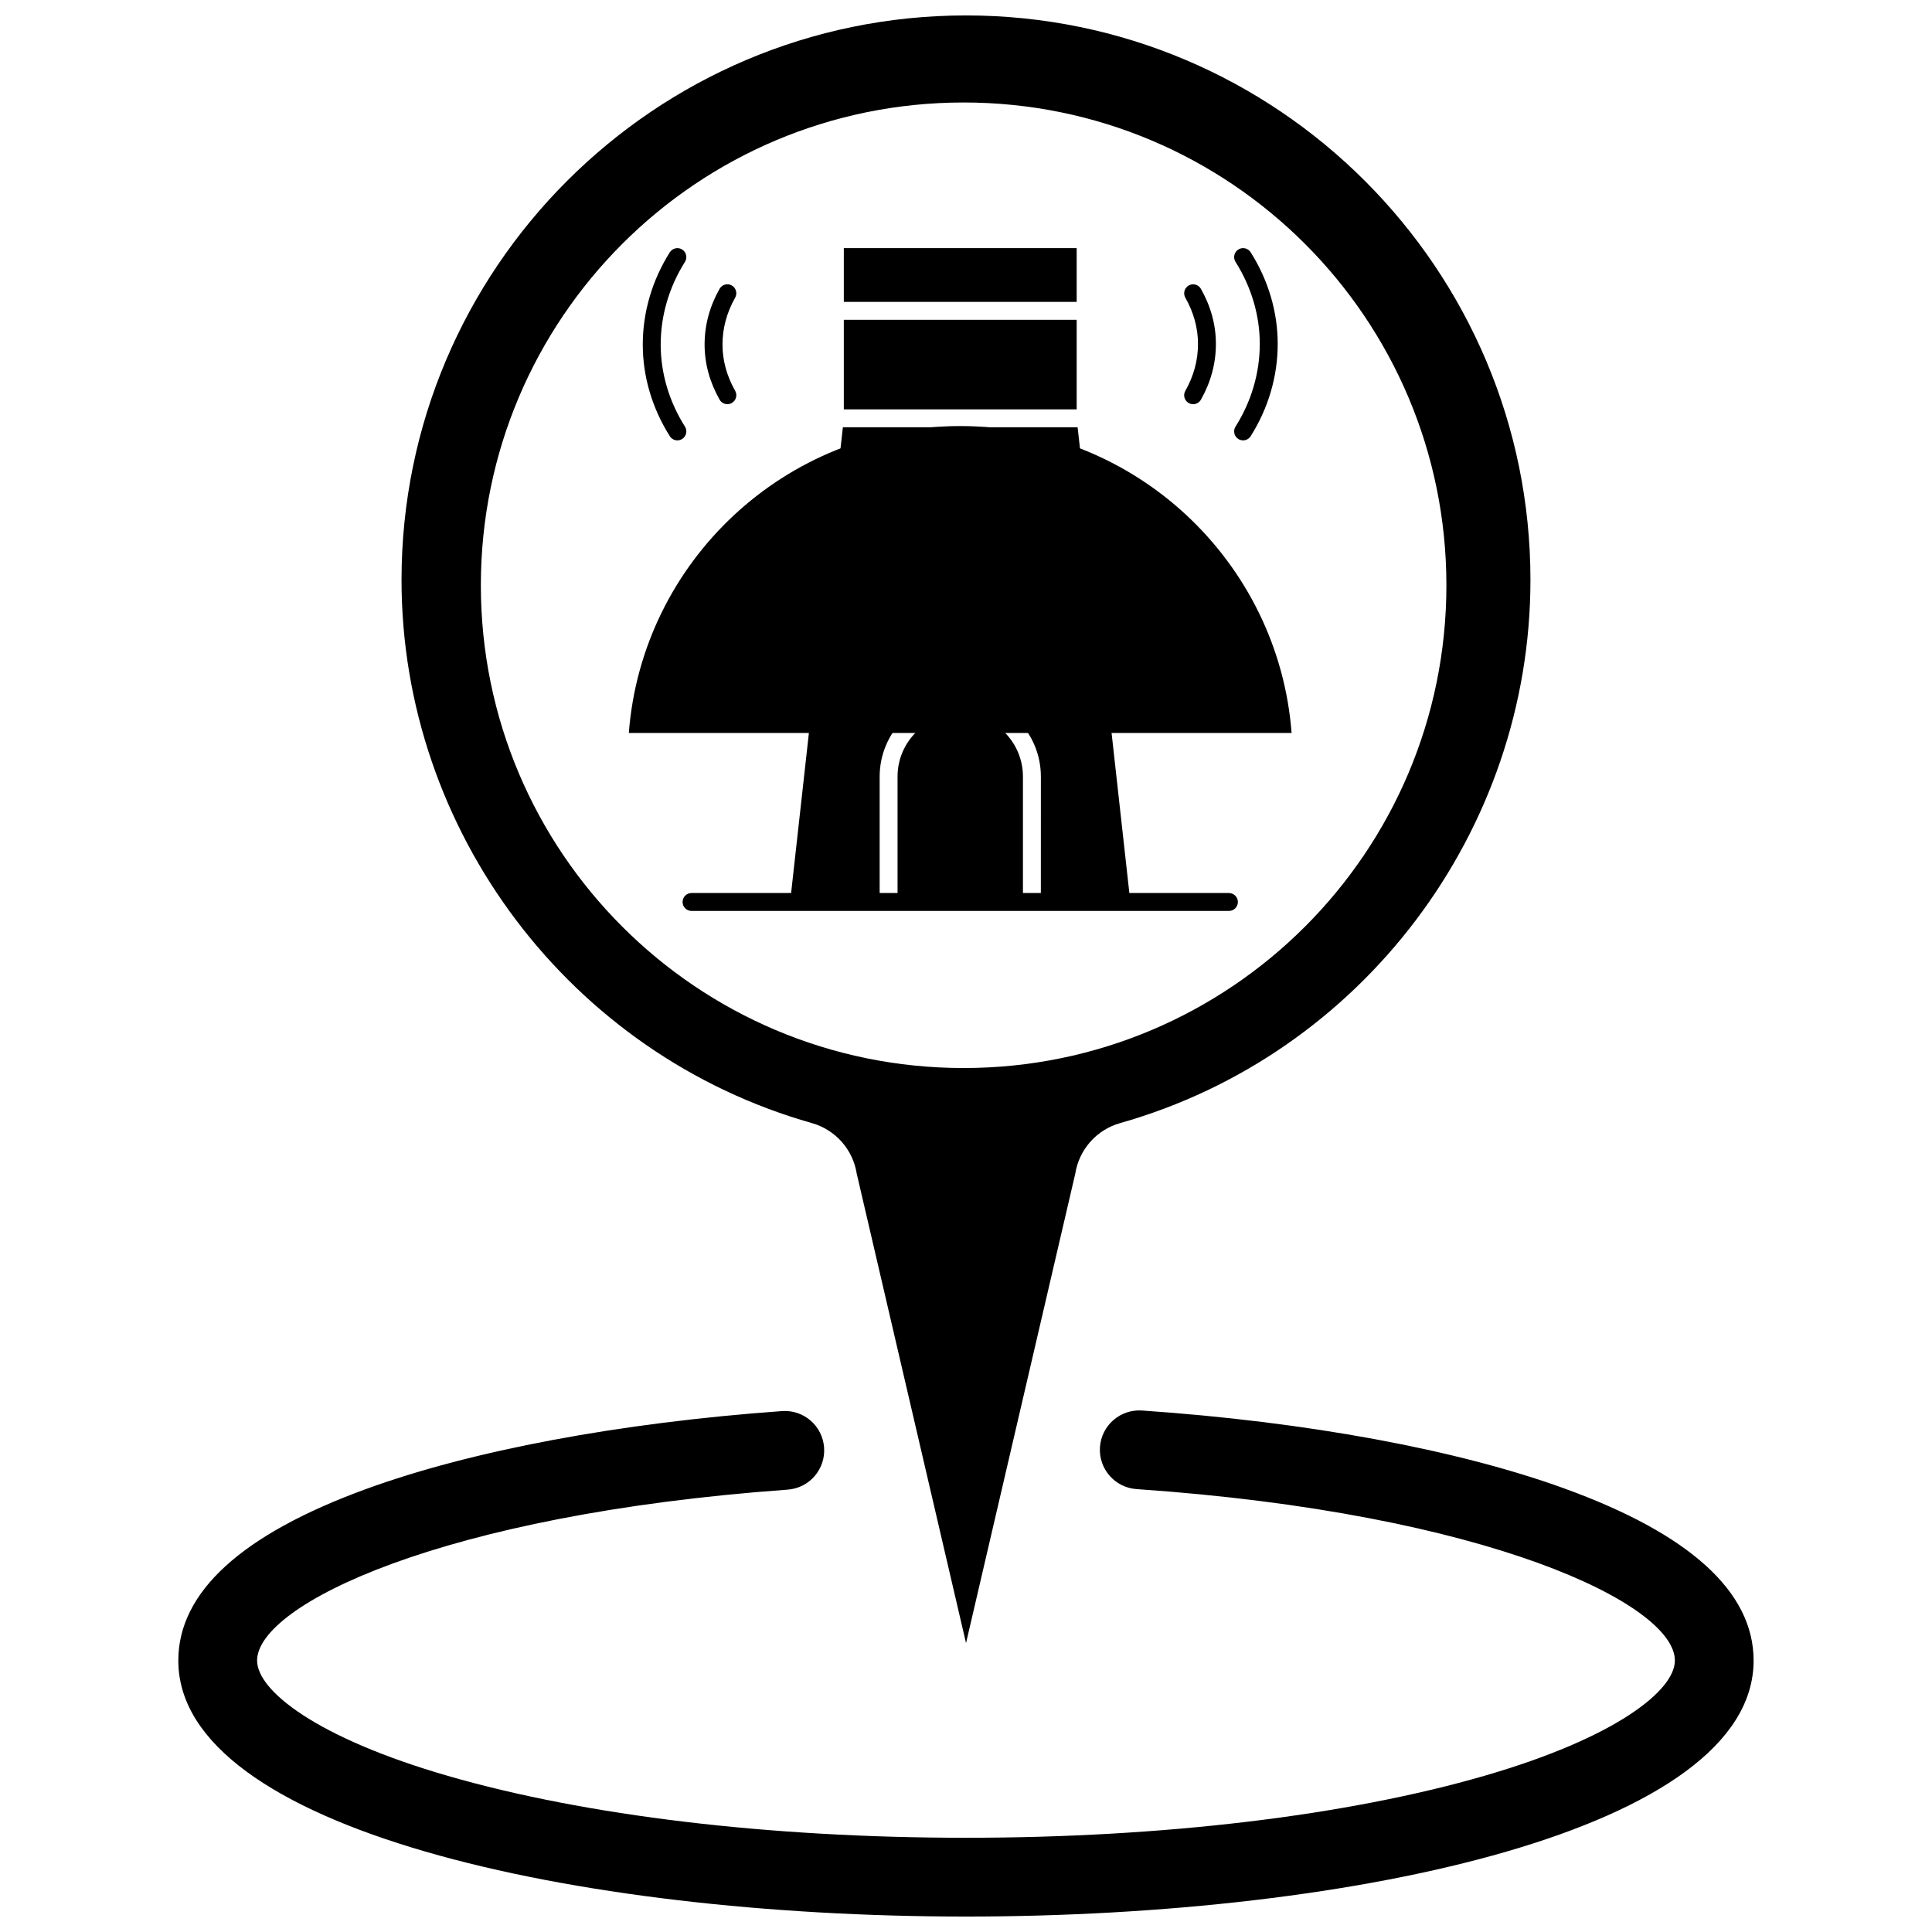
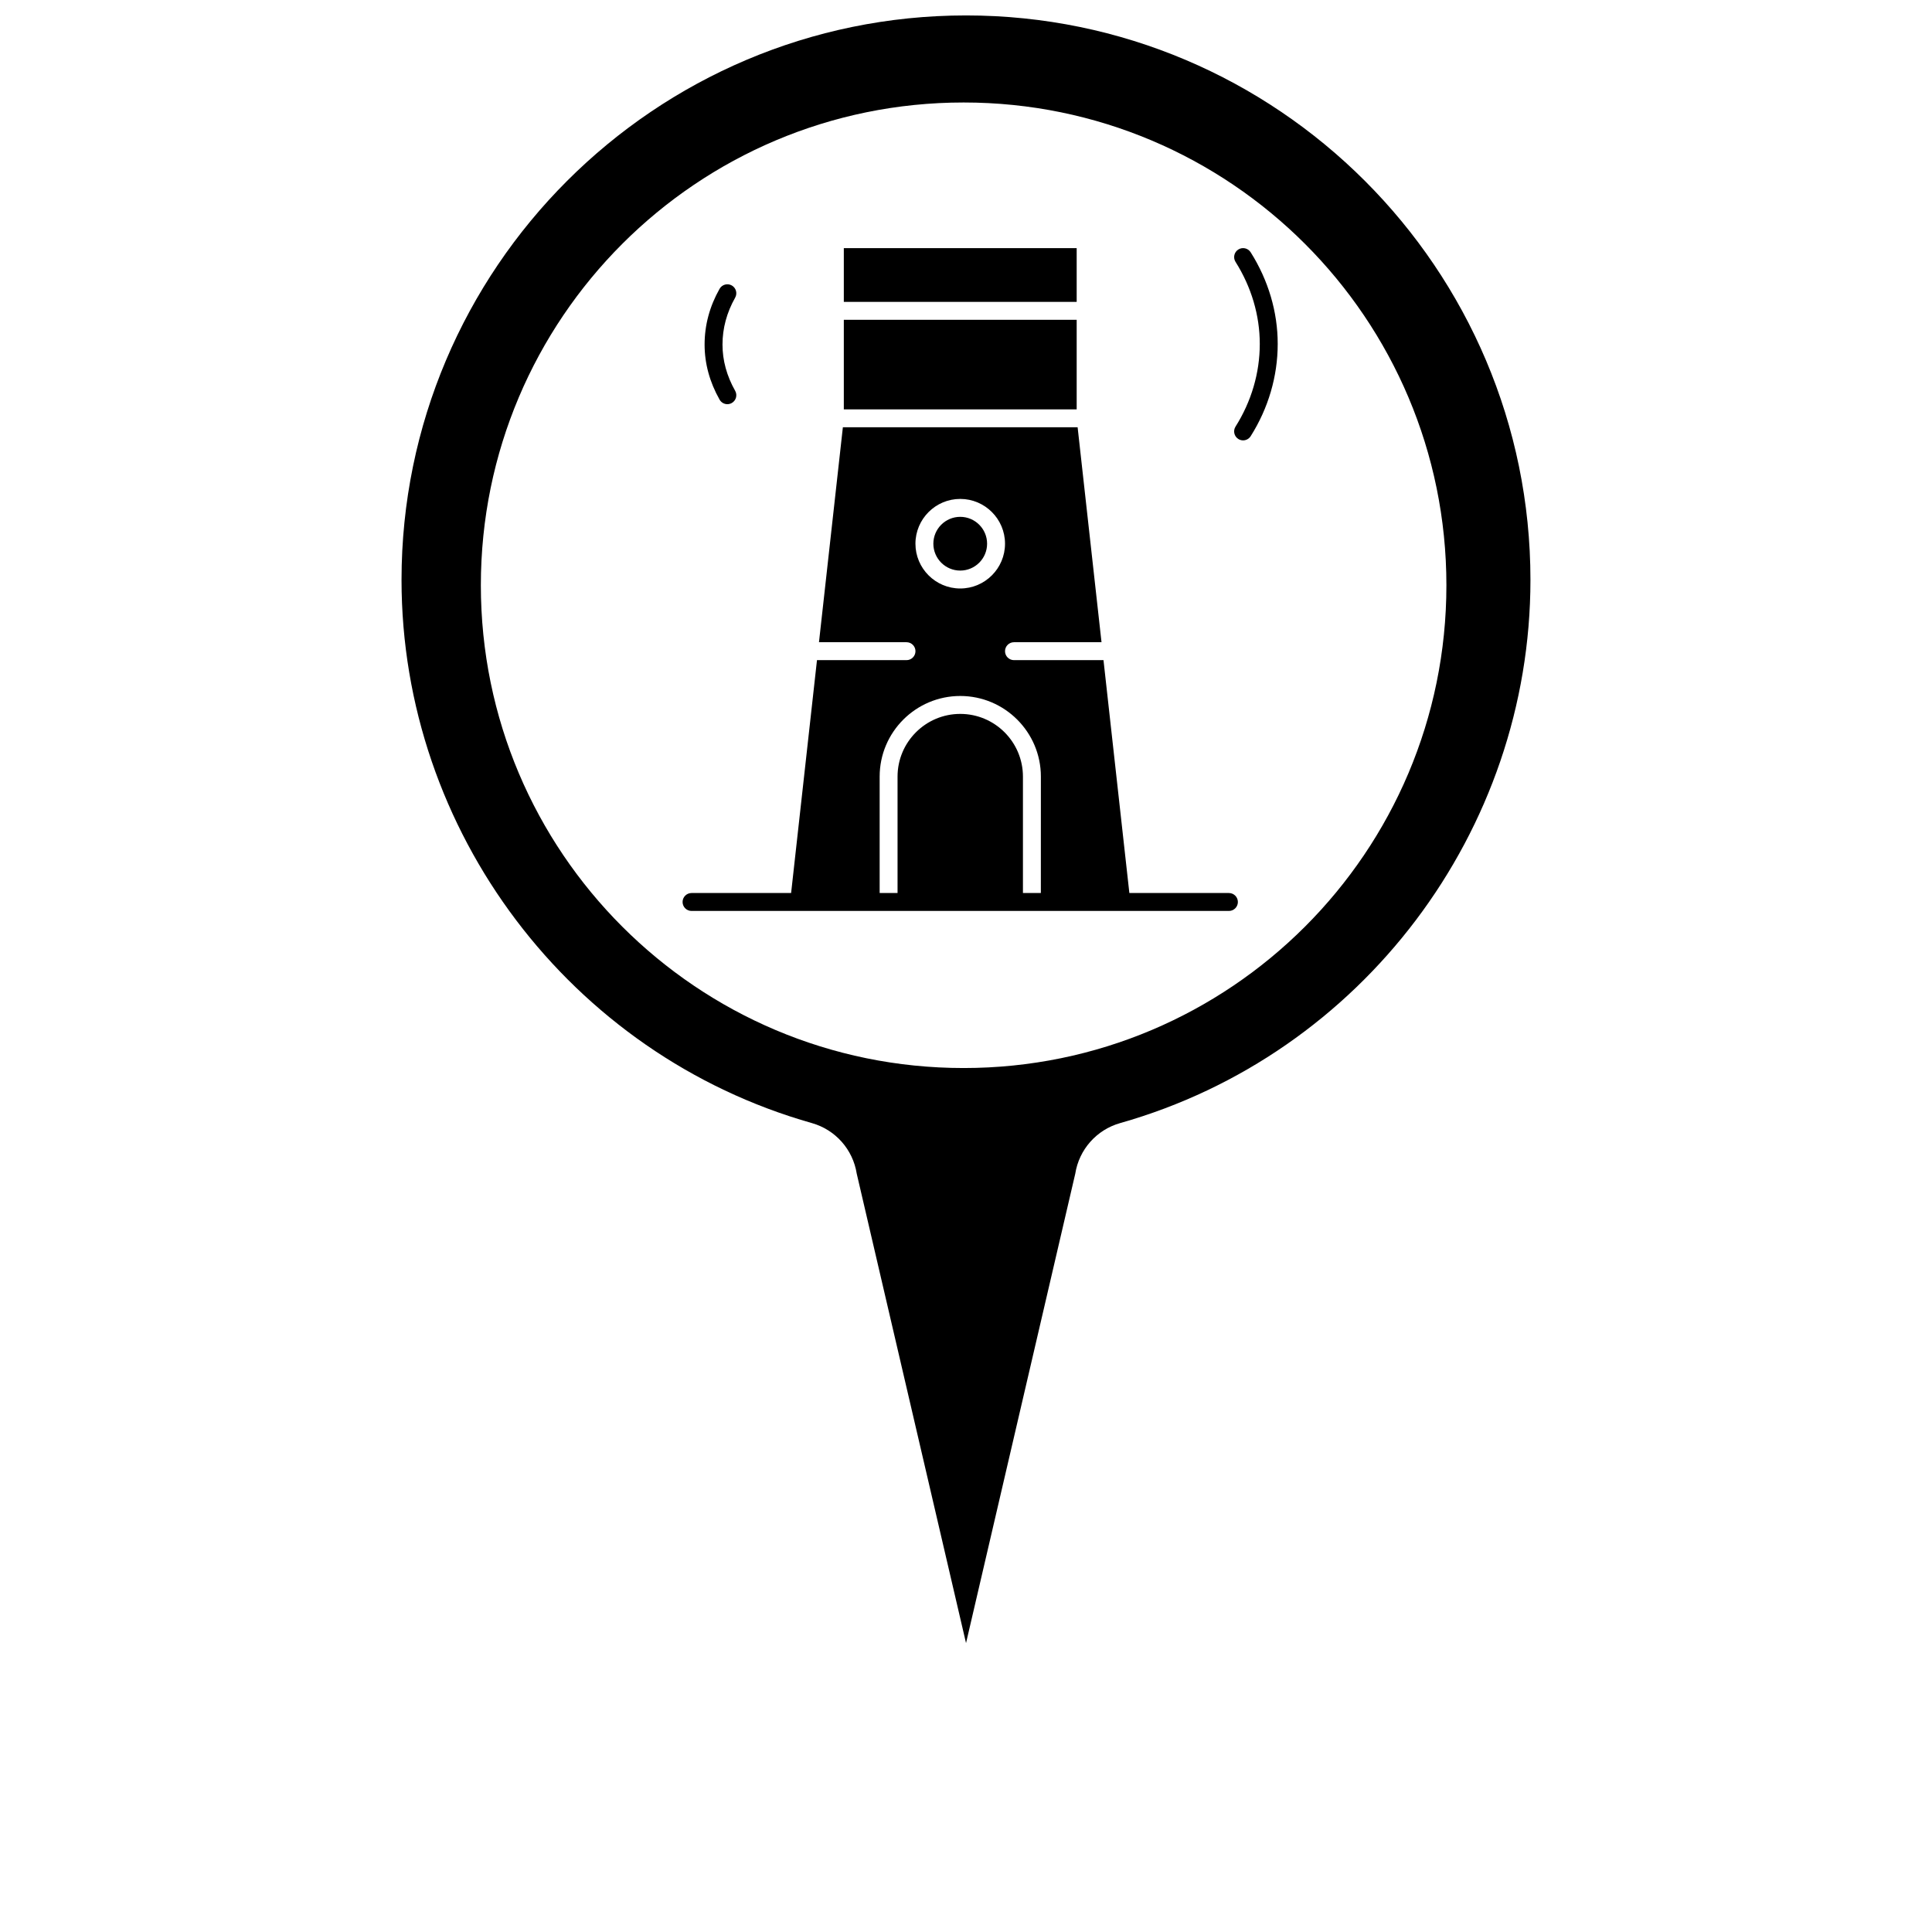
<svg xmlns="http://www.w3.org/2000/svg" width="800px" height="800px" version="1.1" viewBox="144 144 512 512">
  <defs>
    <clipPath id="b">
      <path d="m191 517h418v134.9h-418z" />
    </clipPath>
    <clipPath id="a">
      <path d="m250 148.09h300v431.91h-300z" />
    </clipPath>
  </defs>
  <g clip-path="url(#b)">
-     <path d="m558.42 538.4c-28.465-10.289-68.164-17.605-111.79-20.602-5.75-0.383-10.734 3.949-11.129 9.699-0.395 5.754 3.949 10.734 9.699 11.129 93.078 6.387 142.66 30.496 142.66 45.438 0 7.934-15.629 20.457-50.543 30.562-36.539 10.578-85.309 16.402-137.32 16.402-52.016 0-100.78-5.824-137.32-16.402-34.914-10.105-50.543-22.633-50.543-30.562 0-14.746 48.863-38.688 140.6-45.293 5.754-0.414 10.074-5.41 9.66-11.16-0.414-5.75-5.406-10.078-11.156-9.66-43.125 3.106-82.312 10.453-110.35 20.699-32.934 12.035-49.633 27.312-49.633 45.414 0 44.539 105.01 67.84 208.74 67.84 103.73 0 208.73-23.301 208.73-67.84 0-18.23-16.926-33.594-50.312-45.664z" />
-   </g>
+     </g>
  <g clip-path="url(#a)">
    <path d="m400 148.09c-82.492 0-149.59 67.102-149.59 149.59 0 66.621 44.711 125.82 108.75 143.95 6.238 1.766 10.879 7 11.883 13.406l28.965 124.4 28.949-124.4c1.008-6.406 5.656-11.645 11.898-13.406 64.023-18.133 108.73-77.324 108.73-143.95 0.004-82.488-67.094-149.59-149.58-149.59zm-0.629 278.95c-70.66 0-127.94-57.281-127.94-127.94s57.281-127.94 127.94-127.94 127.94 57.281 127.94 127.94-57.281 127.94-127.94 127.94z" />
  </g>
  <path d="m469.68 380.66h-26.387l-6.856-61.715h-23.719c-1.309 0-2.375-1.062-2.375-2.375s1.062-2.375 2.375-2.375h23.195l-6.332-56.965h-62.211l-6.332 56.965h23.195c1.309 0 2.375 1.062 2.375 2.375s-1.062 2.375-2.375 2.375h-23.723l-6.856 61.715h-26.387c-1.309 0-2.375 1.062-2.375 2.375 0 1.309 1.066 2.375 2.375 2.375h142.41c1.309 0 2.375-1.062 2.375-2.375-0.004-1.316-1.066-2.375-2.379-2.375zm-71.207-104.44c6.543 0 11.867 5.324 11.867 11.867 0 6.543-5.324 11.867-11.867 11.867-6.547 0-11.871-5.324-11.871-11.867 0.004-6.543 5.328-11.867 11.871-11.867zm21.363 104.44h-4.746v-30.855c0-9.164-7.453-16.613-16.613-16.613-9.164 0-16.617 7.453-16.617 16.613v30.855h-4.742v-30.855c0-11.781 9.582-21.363 21.363-21.363 11.777 0 21.363 9.586 21.363 21.363z" />
  <path d="m475.44 210.86c-0.699-1.105-2.164-1.441-3.273-0.738-1.109 0.699-1.438 2.168-0.742 3.273 4.207 6.664 6.43 14.18 6.43 21.746 0 7.676-2.223 15.254-6.43 21.918-0.699 1.105-0.367 2.574 0.742 3.277 0.391 0.246 0.832 0.367 1.262 0.367 0.789 0 1.559-0.395 2.012-1.109 4.688-7.422 7.164-15.879 7.164-24.453 0.004-8.461-2.477-16.859-7.164-24.281z" />
-   <path d="m459.02 250.81c0.367 0.211 0.773 0.309 1.168 0.309 0.824 0 1.633-0.434 2.07-1.207 2.637-4.66 3.969-9.625 3.969-14.766 0-5.023-1.336-9.934-3.969-14.594-0.645-1.141-2.094-1.543-3.234-0.895-1.141 0.645-1.543 2.094-0.898 3.234 2.227 3.938 3.356 8.062 3.356 12.258 0 4.312-1.129 8.496-3.356 12.43-0.652 1.137-0.25 2.586 0.895 3.231z" />
-   <path d="m325.52 257.06c-4.203-6.664-6.43-14.18-6.43-21.742 0-7.68 2.227-15.254 6.43-21.918 0.699-1.105 0.367-2.574-0.738-3.273-1.109-0.703-2.578-0.367-3.277 0.738-4.688 7.422-7.164 15.879-7.164 24.453 0 8.461 2.477 16.855 7.164 24.277 0.453 0.715 1.219 1.109 2.008 1.109 0.434 0 0.875-0.121 1.27-0.367 1.105-0.703 1.434-2.172 0.738-3.277z" />
  <path d="m336.76 251.11c0.391 0 0.793-0.098 1.168-0.309 1.141-0.645 1.539-2.094 0.898-3.234-2.227-3.938-3.356-8.059-3.356-12.254 0-4.312 1.129-8.492 3.356-12.434 0.641-1.141 0.242-2.586-0.898-3.234-1.145-0.645-2.59-0.242-3.234 0.895-2.637 4.66-3.969 9.629-3.969 14.77 0 5.023 1.336 9.93 3.969 14.59 0.434 0.777 1.238 1.211 2.066 1.211z" />
  <path d="m367.62 209.76h61.711v14.242h-61.711z" />
  <path d="m367.62 228.75h61.711v23.738h-61.711z" />
  <path d="m398.47 295.21c3.926 0 7.121-3.195 7.121-7.121 0-3.926-3.195-7.121-7.121-7.121-3.93 0-7.121 3.191-7.121 7.121 0.004 3.926 3.195 7.121 7.121 7.121z" />
-   <path d="m398.47 256.91c-46.305 0-84.352 35.906-87.824 81.332h175.64c-3.473-45.426-41.52-81.332-87.82-81.332z" />
</svg>